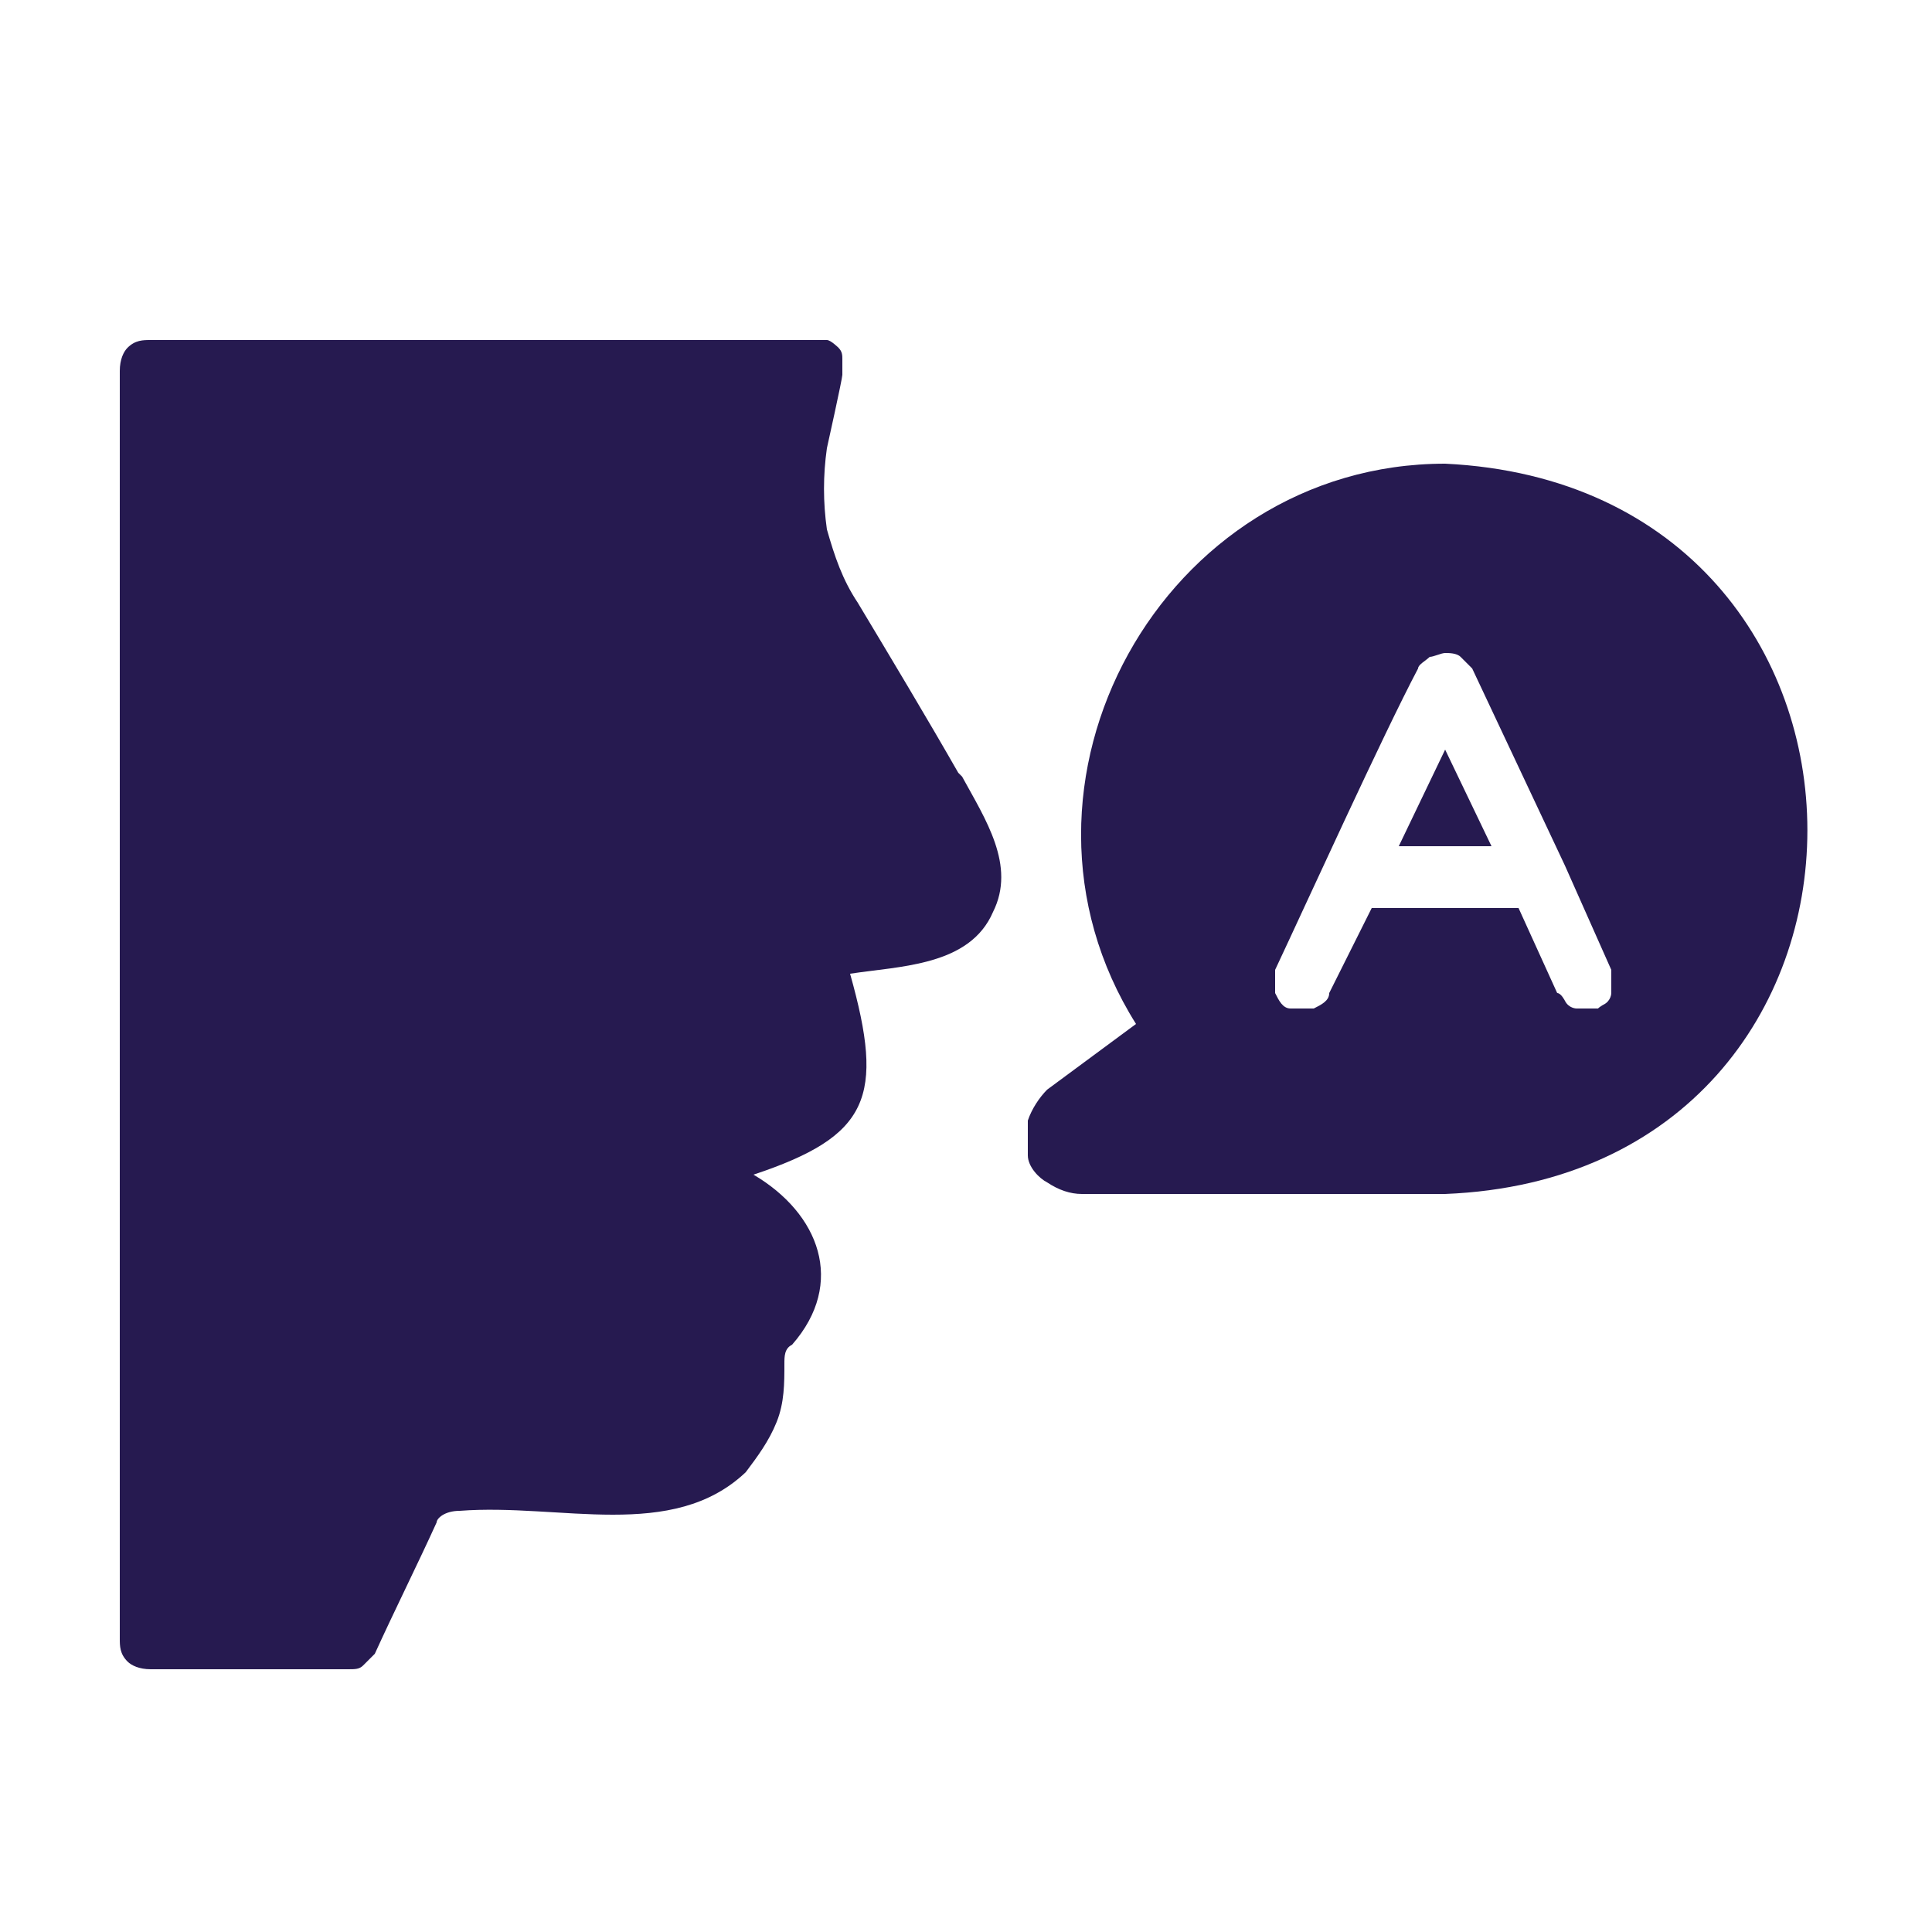
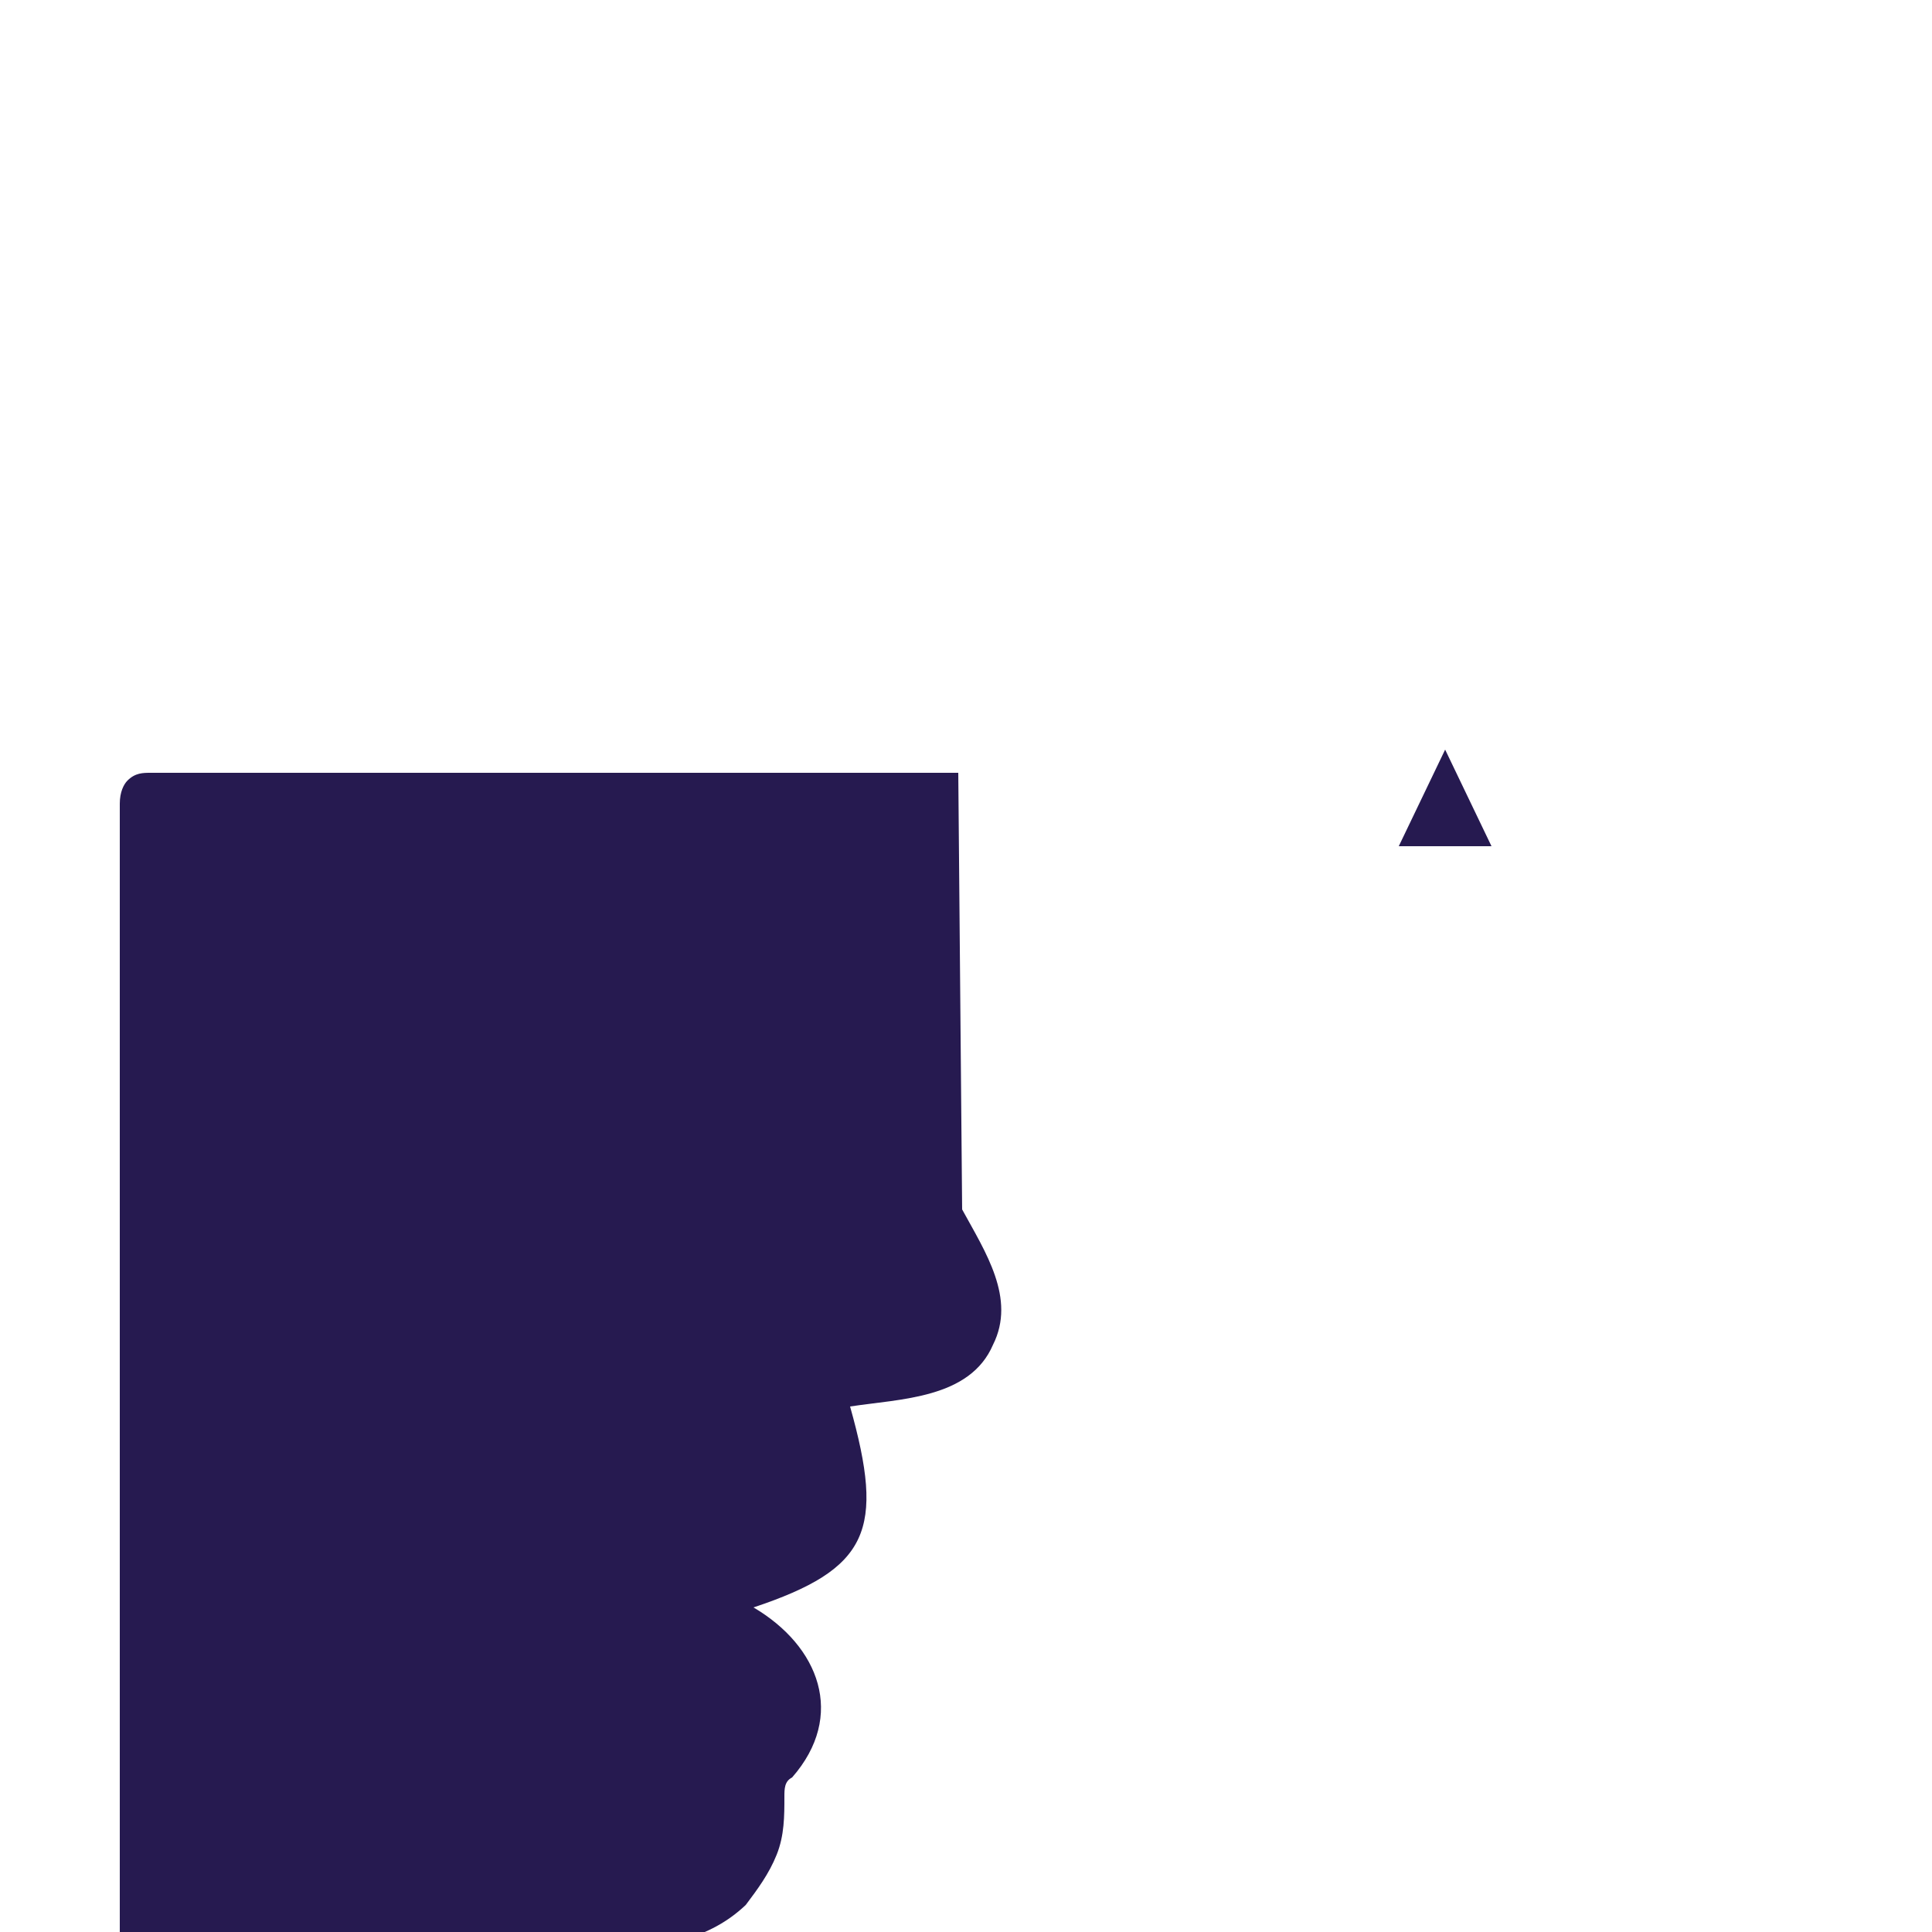
<svg xmlns="http://www.w3.org/2000/svg" id="Laag_1" data-name="Laag 1" version="1.1" viewBox="0 0 50 50">
  <defs>
    <style>
      .cls-1 {
        fill: none;
      }

      .cls-1, .cls-2 {
        stroke-width: 0px;
      }

      .cls-3 {
        clip-path: url(#clippath);
      }

      .cls-2 {
        fill: #261a50;
      }
    </style>
    <clipPath id="clippath">
      <rect class="cls-1" width="50" height="50" />
    </clipPath>
  </defs>
  <g class="cls-3">
    <g>
-       <path class="cls-2" d="M24.8,20c-.8-1.4-1.7-2.9-2.6-4.4-.4-.6-.6-1.2-.8-1.9-.1-.7-.1-1.4,0-2.1,0,0,.4-1.8.4-1.9,0-.1,0-.2,0-.4,0-.1,0-.2-.1-.3,0,0-.2-.2-.3-.2-.1,0-.2,0-.3,0H3.9c-.2,0-.4,0-.6.2-.1.1-.2.3-.2.6v32.8c0,.2,0,.4.2.6.1.1.3.2.6.2h5.1c.2,0,.3,0,.4-.1s.2-.2.3-.3c.5-1.1,1.1-2.3,1.6-3.4,0-.1.2-.3.6-.3,2.6-.2,5.5.8,7.4-1,.3-.4.6-.8.8-1.3.2-.5.2-1,.2-1.5,0-.2,0-.4.2-.5,1.4-1.6.7-3.4-1-4.4,3-1,3.4-2,2.5-5.2,1.3-.2,3.1-.2,3.7-1.6.6-1.2-.2-2.4-.8-3.5Z" />
-       <path class="cls-2" d="M37.4,12c-7.3,0-11.9,8.3-8,14.5l-2.3,1.7c-.2.2-.4.5-.5.8,0,.3,0,.6,0,.9,0,.3.3.6.5.7.3.2.6.3.9.3h9.4c12.5-.5,12.5-18.3,0-18.9ZM41.4,26.1c0,0-.2,0-.3,0s-.2,0-.3,0c0,0-.2,0-.3-.2,0,0-.1-.2-.2-.2l-1-2.2h-3.8l-1.1,2.2c0,.2-.2.3-.4.4-.2,0-.4,0-.6,0-.2,0-.3-.2-.4-.4,0-.2,0-.4,0-.6.8-1.7,2.8-6.1,3.7-7.8,0-.1.2-.2.3-.3.1,0,.3-.1.4-.1s.3,0,.4.1.2.2.3.3l2.4,5.1,1.2,2.7c0,0,0,.2,0,.3,0,.1,0,.2,0,.3,0,0,0,.2-.2.3,0,0-.2.1-.2.2Z" />
+       <path class="cls-2" d="M24.8,20H3.9c-.2,0-.4,0-.6.2-.1.1-.2.3-.2.6v32.8c0,.2,0,.4.2.6.1.1.3.2.6.2h5.1c.2,0,.3,0,.4-.1s.2-.2.3-.3c.5-1.1,1.1-2.3,1.6-3.4,0-.1.2-.3.6-.3,2.6-.2,5.5.8,7.4-1,.3-.4.6-.8.8-1.3.2-.5.2-1,.2-1.5,0-.2,0-.4.2-.5,1.4-1.6.7-3.4-1-4.4,3-1,3.4-2,2.5-5.2,1.3-.2,3.1-.2,3.7-1.6.6-1.2-.2-2.4-.8-3.5Z" />
      <path class="cls-2" d="M36.3,21.9h2.3l-1.2-2.5-1.2,2.5Z" />
    </g>
  </g>
</svg>